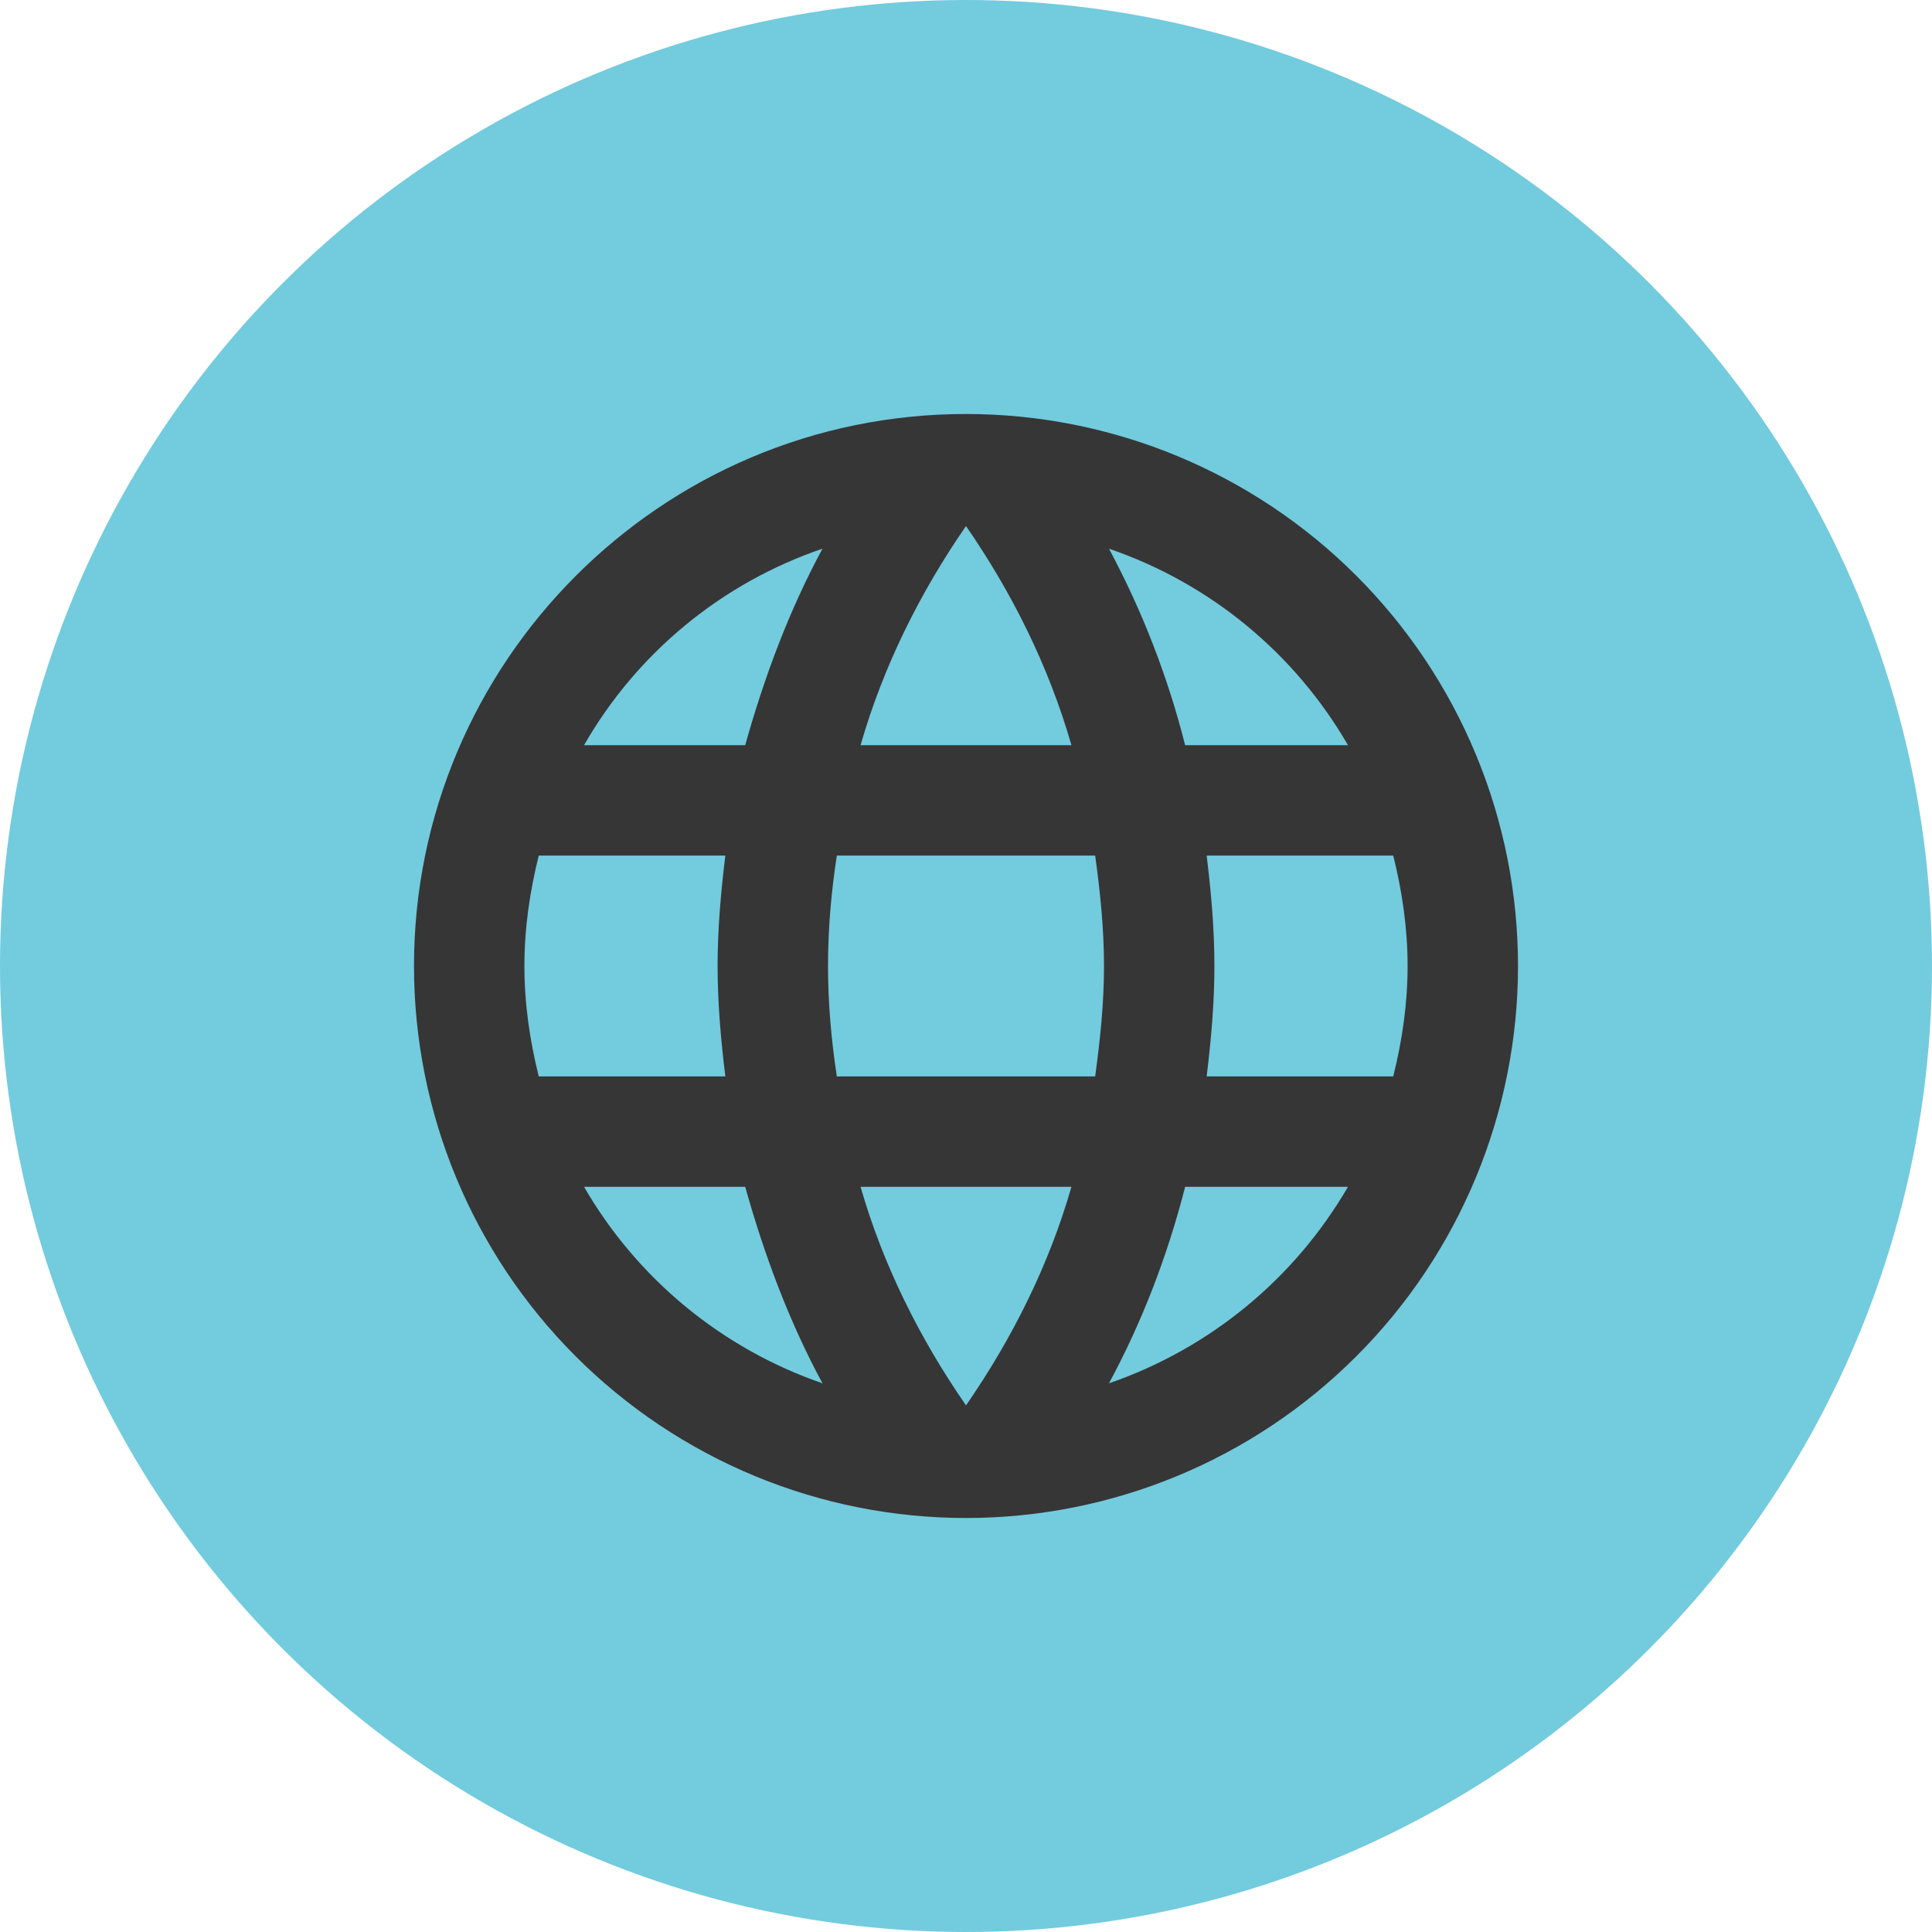
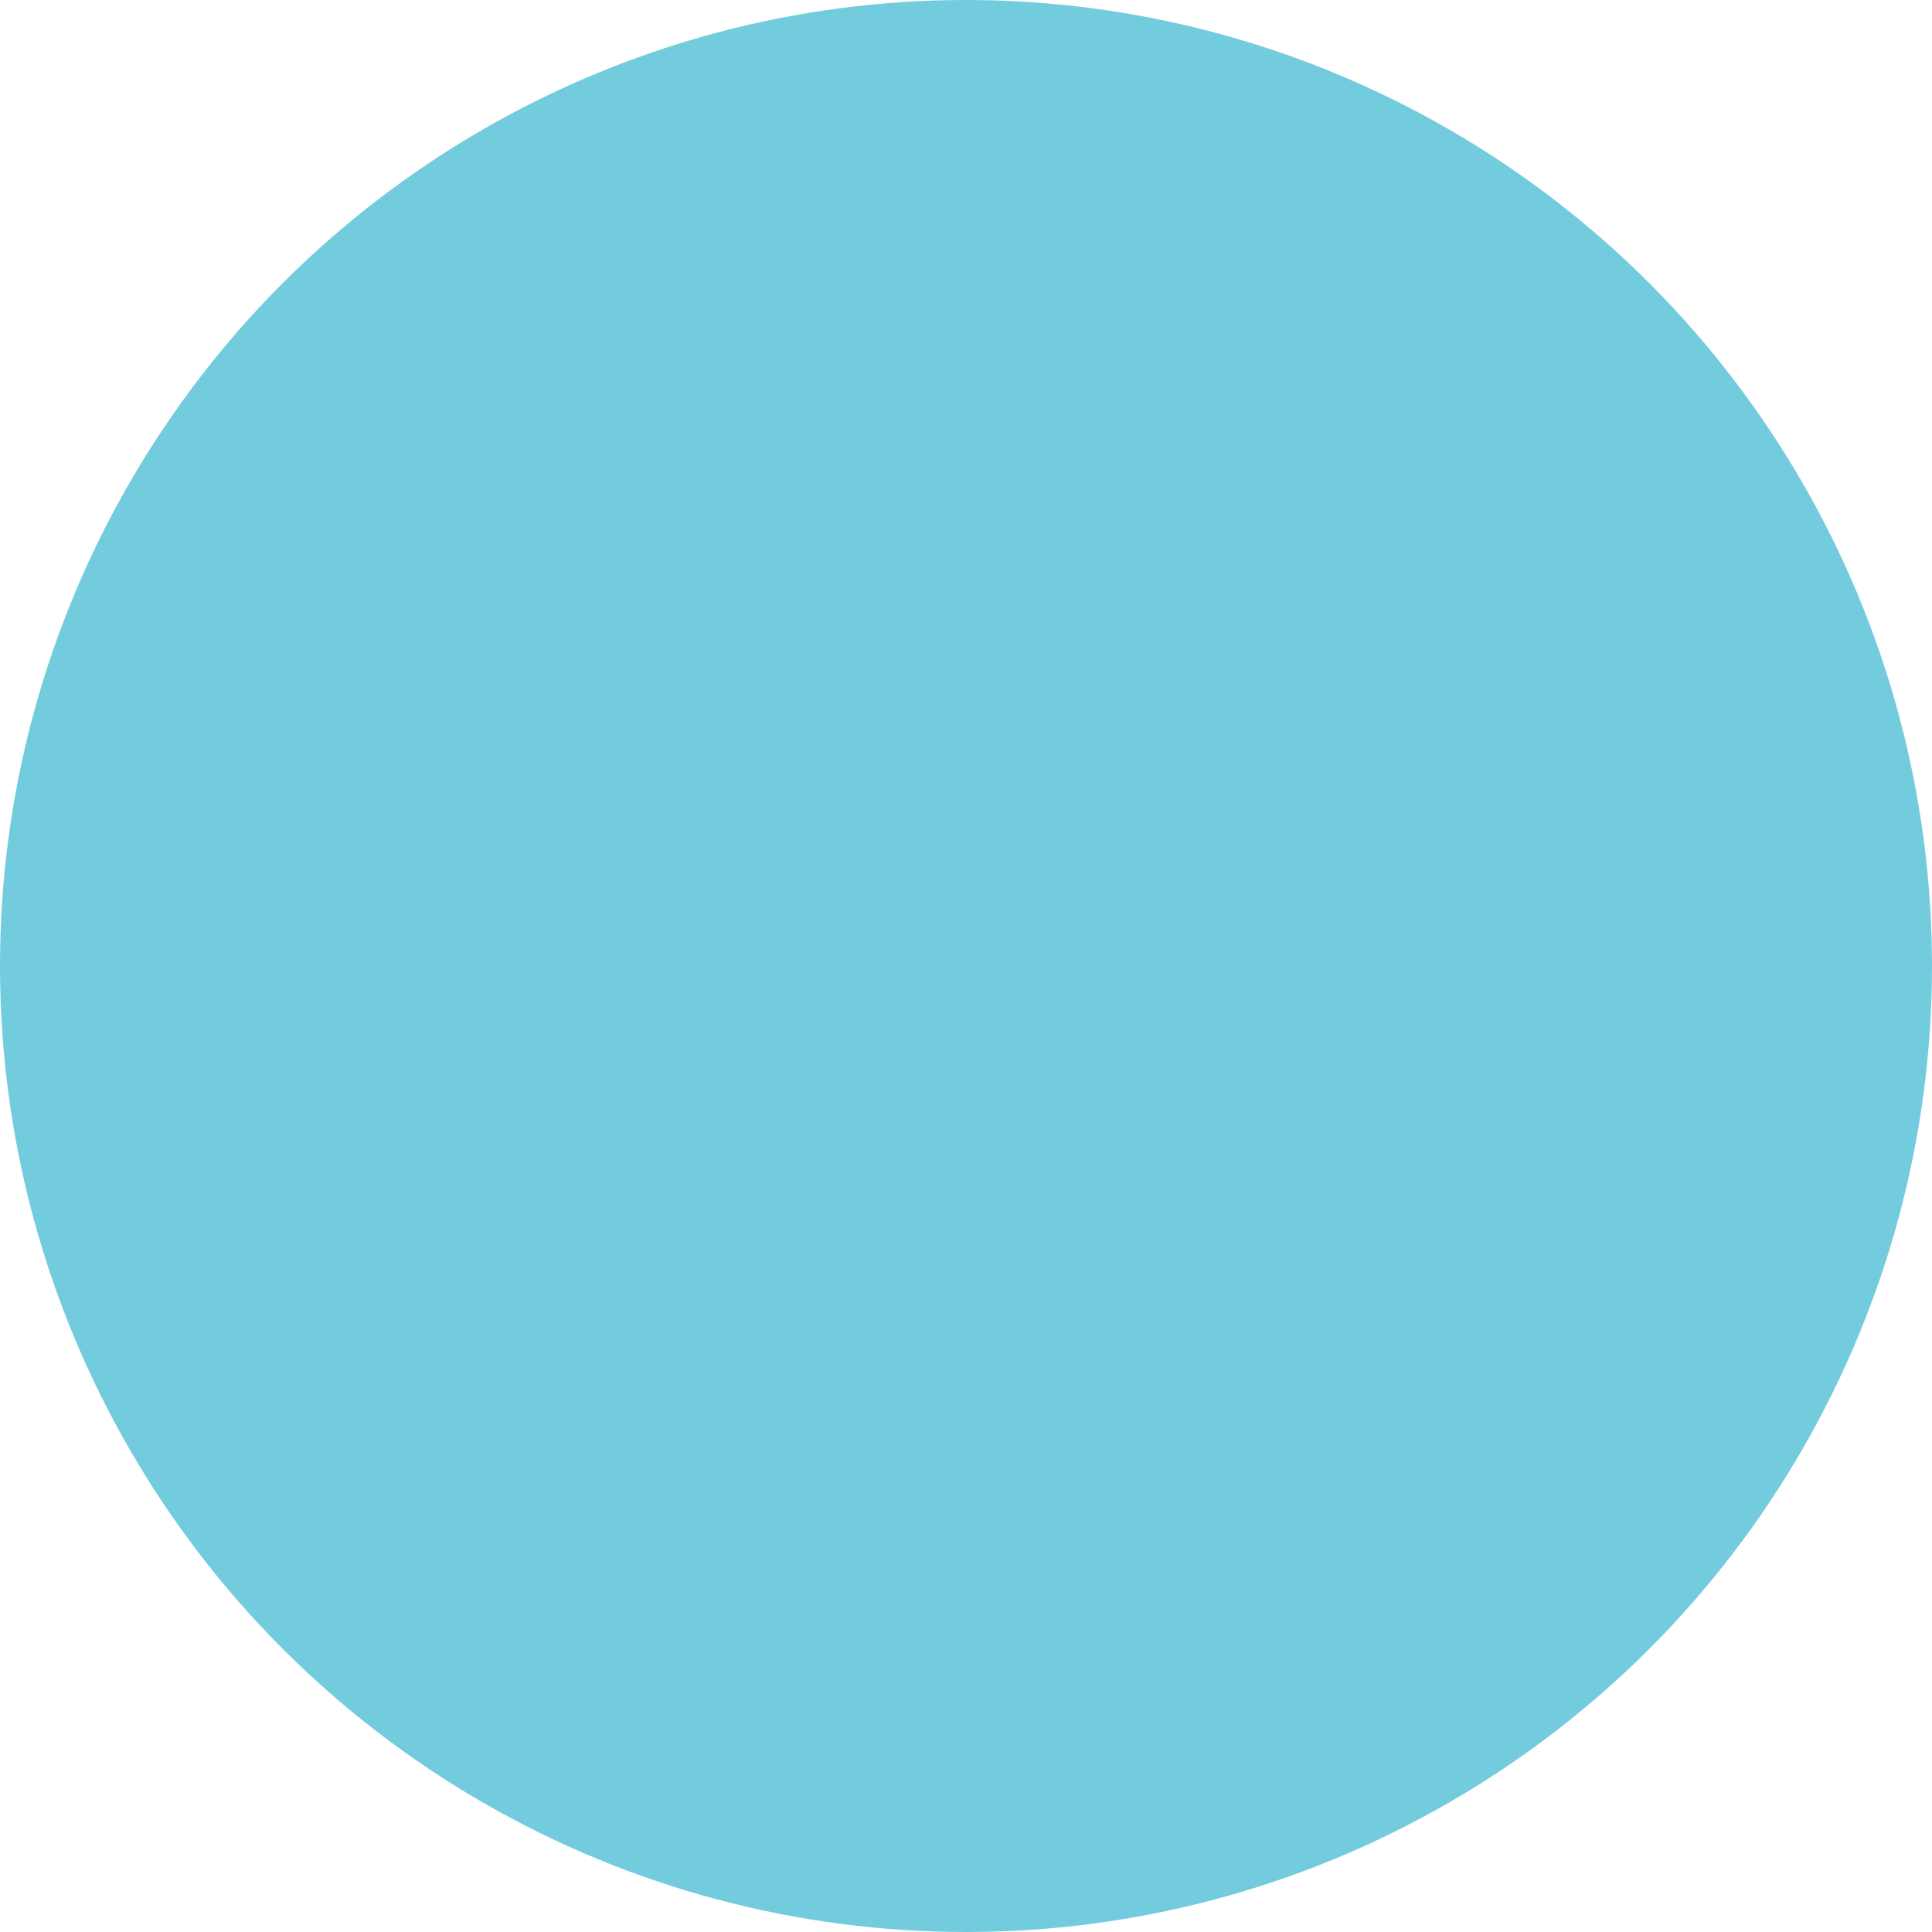
<svg xmlns="http://www.w3.org/2000/svg" width="42" height="42" viewBox="0 0 42 42" fill="none">
  <circle cx="21" cy="21" r="21" fill="#73CBDE" />
-   <path d="M26.232 23.4C26.328 22.608 26.4 21.816 26.4 21C26.4 20.184 26.328 19.392 26.232 18.6H30.288C30.48 19.368 30.6 20.172 30.6 21C30.6 21.828 30.48 22.632 30.288 23.4M24.108 30.072C24.828 28.74 25.38 27.3 25.764 25.8H29.304C28.141 27.802 26.297 29.318 24.108 30.072ZM23.808 23.4H18.192C18.072 22.608 18 21.816 18 21C18 20.184 18.072 19.38 18.192 18.6H23.808C23.916 19.38 24 20.184 24 21C24 21.816 23.916 22.608 23.808 23.4ZM21 30.552C20.004 29.112 19.2 27.516 18.708 25.8H23.292C22.8 27.516 21.996 29.112 21 30.552ZM16.2 16.2H12.696C13.847 14.193 15.69 12.674 17.88 11.928C17.16 13.26 16.62 14.7 16.2 16.2ZM12.696 25.8H16.2C16.62 27.3 17.16 28.74 17.88 30.072C15.694 29.318 13.854 27.801 12.696 25.8ZM11.712 23.4C11.52 22.632 11.4 21.828 11.4 21C11.4 20.172 11.52 19.368 11.712 18.6H15.768C15.672 19.392 15.6 20.184 15.6 21C15.6 21.816 15.672 22.608 15.768 23.4M21 11.436C21.996 12.876 22.8 14.484 23.292 16.2H18.708C19.2 14.484 20.004 12.876 21 11.436ZM29.304 16.2H25.764C25.388 14.714 24.832 13.279 24.108 11.928C26.316 12.684 28.152 14.208 29.304 16.2ZM21 9C14.364 9 9 14.4 9 21C9 24.183 10.264 27.235 12.515 29.485C13.629 30.6 14.952 31.483 16.408 32.087C17.864 32.69 19.424 33 21 33C24.183 33 27.235 31.736 29.485 29.485C31.736 27.235 33 24.183 33 21C33 19.424 32.69 17.864 32.087 16.408C31.483 14.952 30.6 13.629 29.485 12.515C28.371 11.4 27.048 10.517 25.592 9.913C24.136 9.31 22.576 9 21 9Z" fill="#363636" />
</svg>